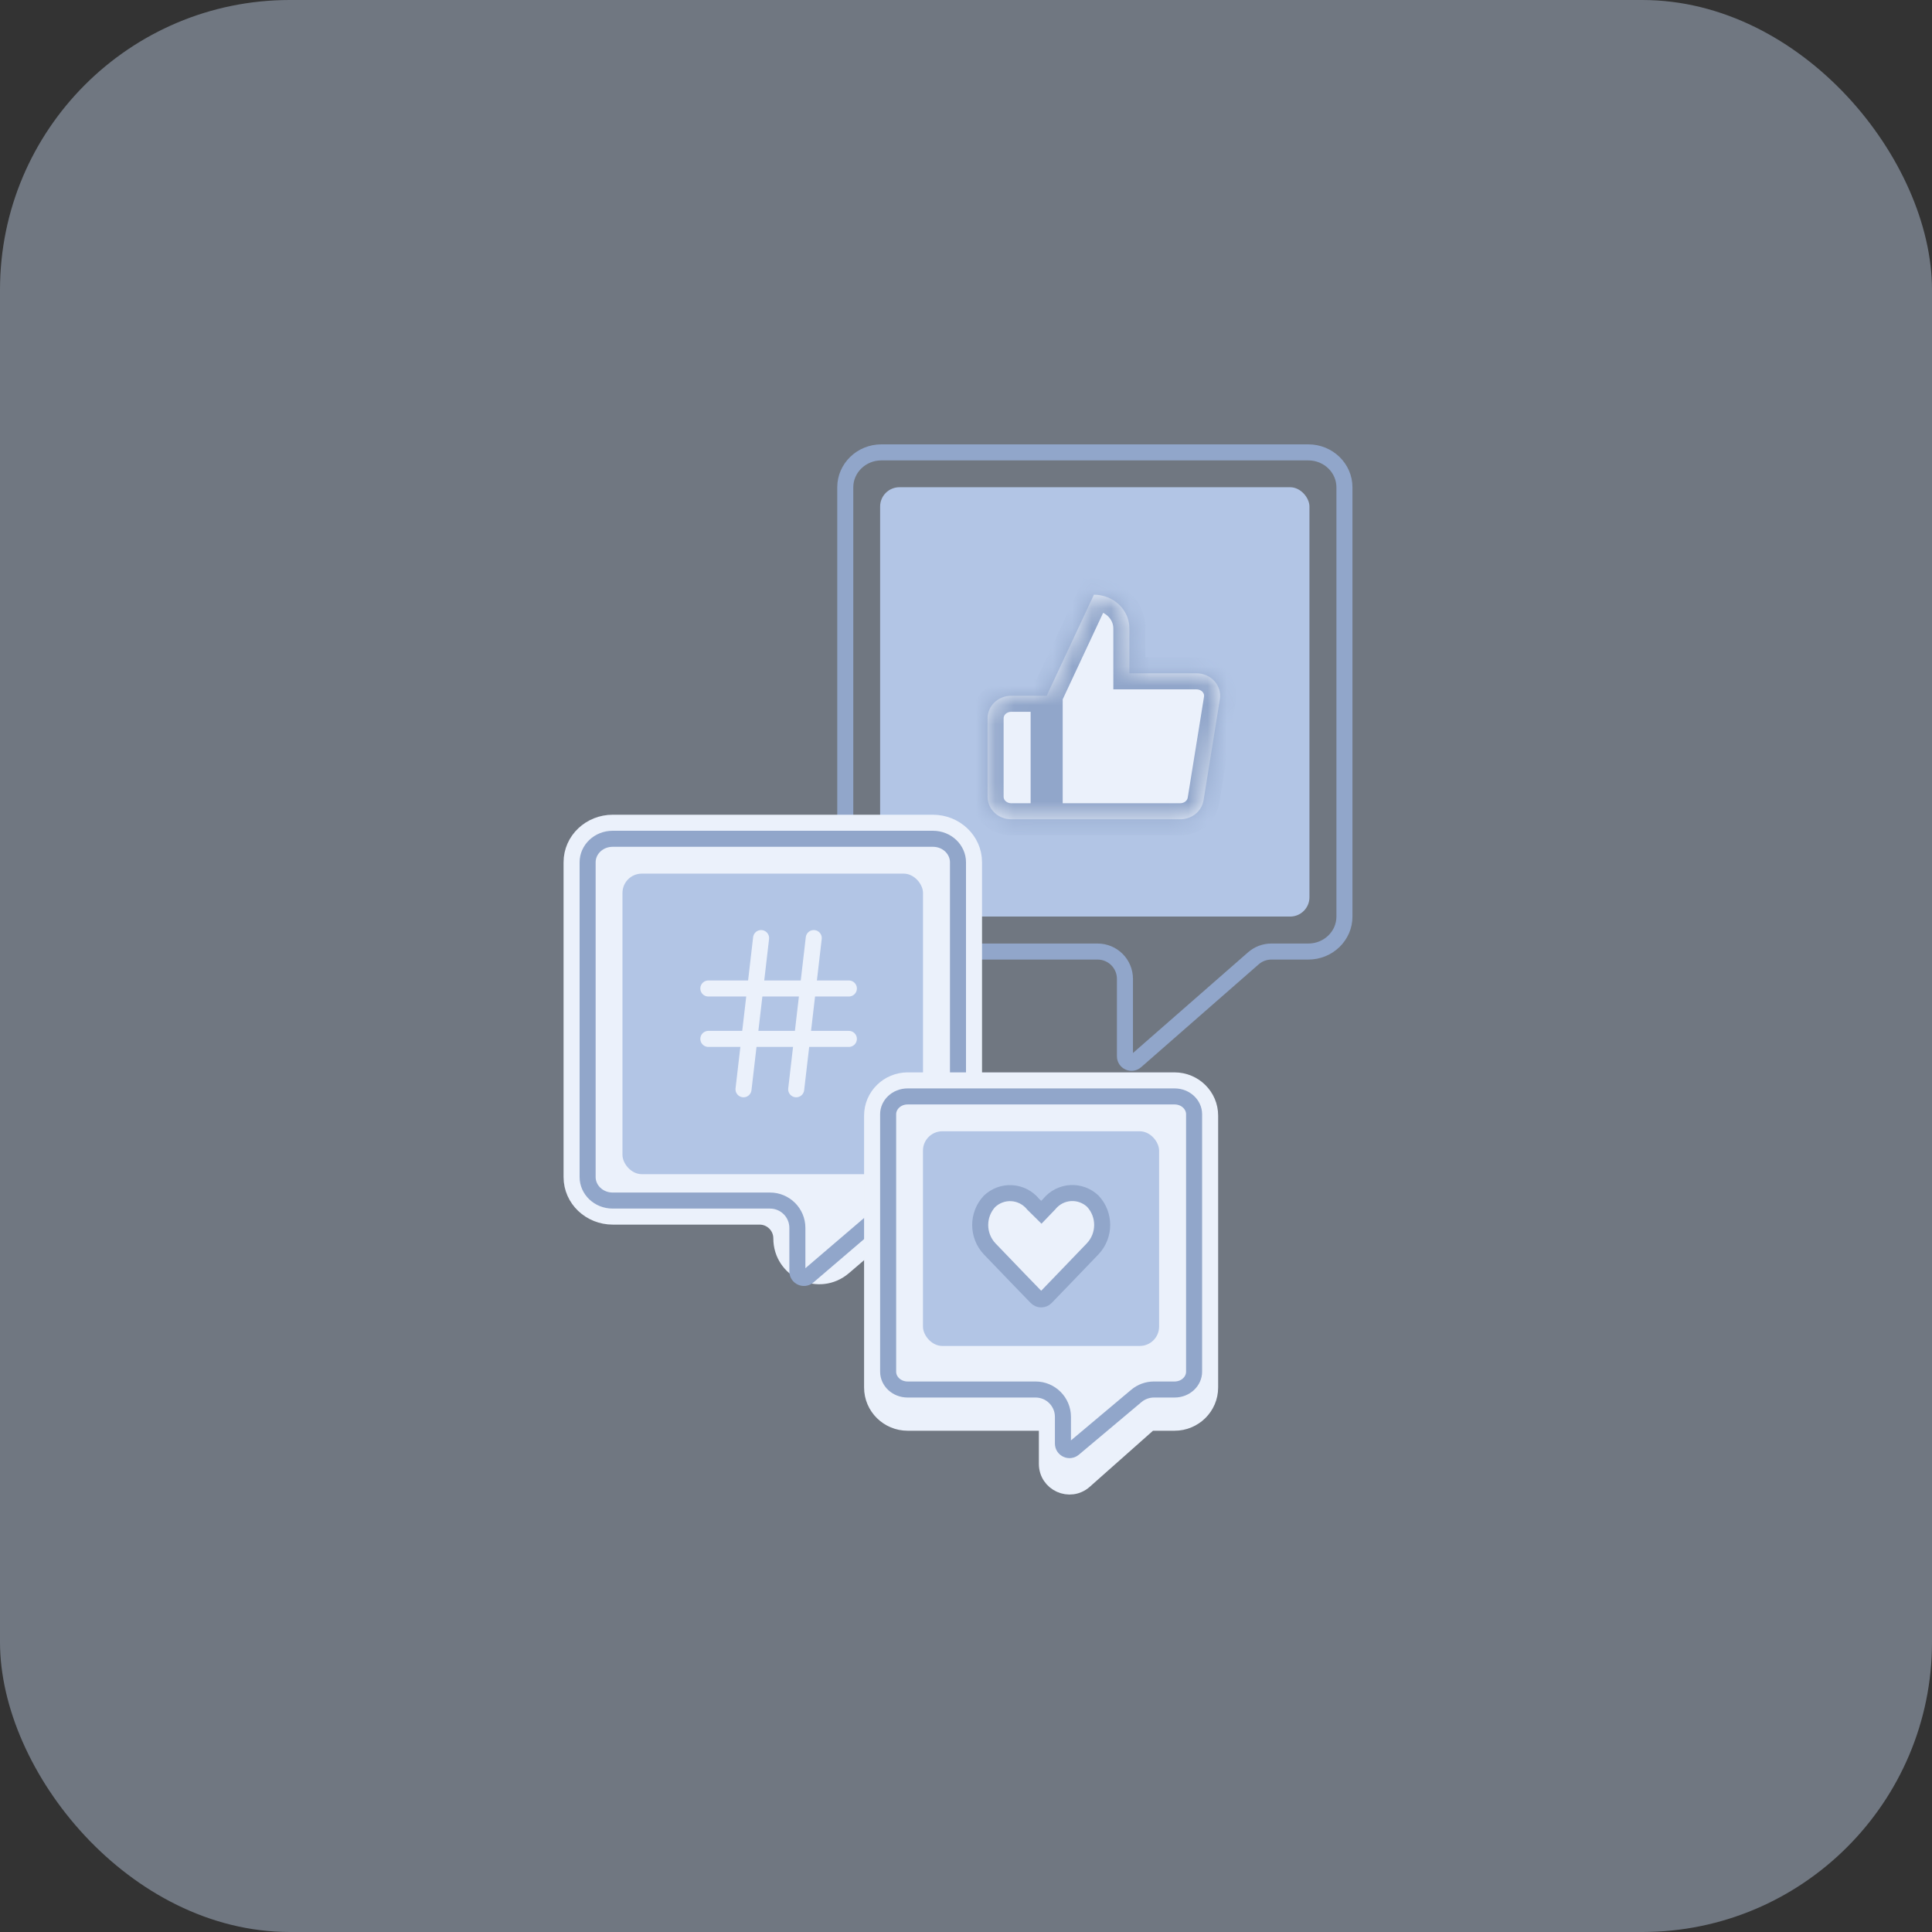
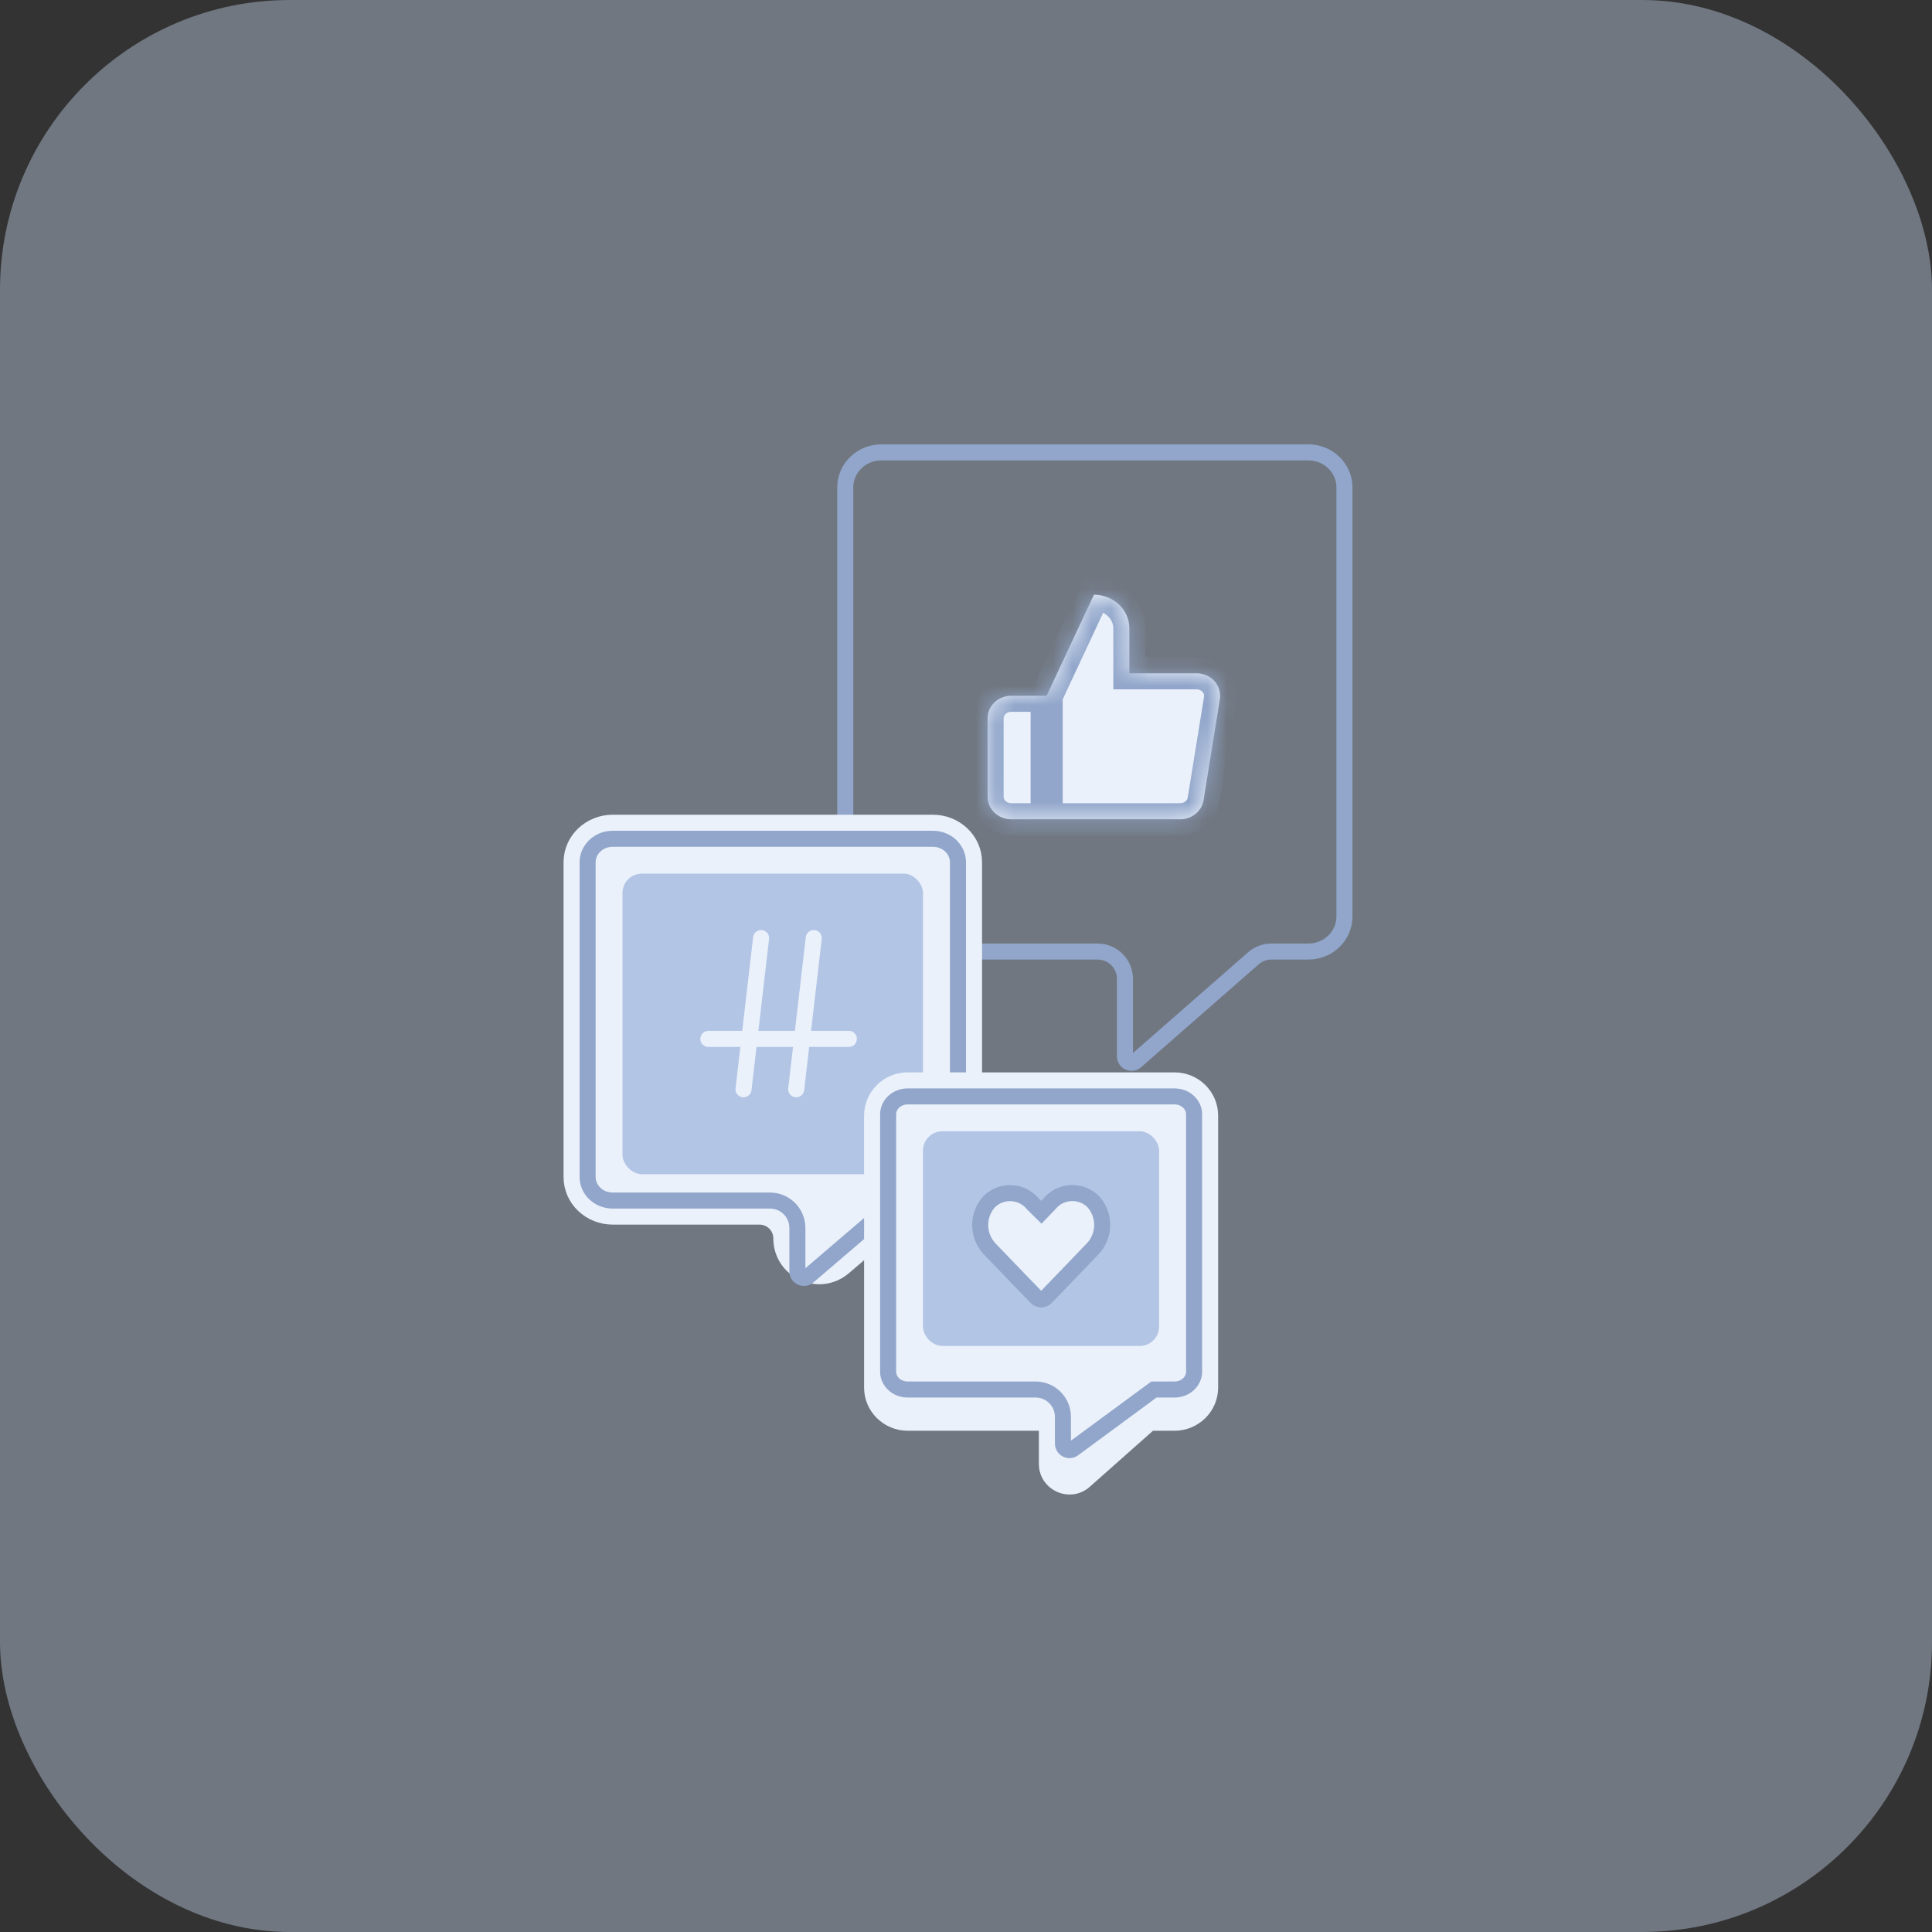
<svg xmlns="http://www.w3.org/2000/svg" width="100" height="100" viewBox="0 0 100 100" fill="none">
  <rect x="0" y="0" width="100" height="100" fill="#333333" stroke="none" />
  <rect width="100" height="100" rx="15" fill="#CCDCF6" fill-opacity="0.4" />
  <path d="M43.751 25.222C43.751 24.235 44.577 23.415 45.622 23.415H67.717C68.761 23.415 69.588 24.235 69.588 25.222V47.444C69.588 48.432 68.761 49.252 67.717 49.252H65.807C65.464 49.252 65.133 49.376 64.875 49.602L58.789 54.927C58.57 55.119 58.227 54.963 58.227 54.672V50.667C58.227 49.885 57.594 49.252 56.812 49.252H45.622C44.577 49.252 43.751 48.432 43.751 47.444V25.222Z" stroke="#91A6CA" stroke-width="0.83" />
-   <rect x="45.555" y="25.219" width="22.222" height="22.222" rx="1" fill="#B2C5E5" />
  <mask id="path-4-inside-1_7422_7335" fill="white">
    <path d="M58.456 34.85V32.525C58.456 32.062 58.263 31.619 57.919 31.292C57.574 30.965 57.108 30.781 56.621 30.781L54.175 36.012V39.136V42.406H61.073C61.368 42.409 61.654 42.311 61.879 42.129C62.104 41.947 62.252 41.695 62.296 41.418L63.14 36.187C63.167 36.02 63.155 35.85 63.106 35.688C63.056 35.526 62.97 35.377 62.854 35.249C62.738 35.122 62.594 35.021 62.432 34.952C62.27 34.883 62.095 34.848 61.917 34.85H58.456ZM54.175 42.406H52.34C52.016 42.406 51.705 42.283 51.475 42.065C51.246 41.847 51.117 41.551 51.117 41.243V37.175C51.117 36.866 51.246 36.571 51.475 36.353C51.705 36.135 52.016 36.012 52.34 36.012H54.175" />
  </mask>
  <path d="M58.456 34.85V32.525C58.456 32.062 58.263 31.619 57.919 31.292C57.574 30.965 57.108 30.781 56.621 30.781L54.175 36.012V39.136V42.406H61.073C61.368 42.409 61.654 42.311 61.879 42.129C62.104 41.947 62.252 41.695 62.296 41.418L63.14 36.187C63.167 36.02 63.155 35.85 63.106 35.688C63.056 35.526 62.97 35.377 62.854 35.249C62.738 35.122 62.594 35.021 62.432 34.952C62.27 34.883 62.095 34.848 61.917 34.85H58.456ZM54.175 42.406H52.34C52.016 42.406 51.705 42.283 51.475 42.065C51.246 41.847 51.117 41.551 51.117 41.243V37.175C51.117 36.866 51.246 36.571 51.475 36.353C51.705 36.135 52.016 36.012 52.34 36.012H54.175" fill="#EBF1FB" />
  <path d="M58.456 34.85H57.626V35.68H58.456V34.85ZM58.456 32.525H59.286H58.456ZM56.621 30.781V29.951H56.093L55.869 30.43L56.621 30.781ZM61.073 42.406L61.082 41.576H61.073V42.406ZM62.296 41.418L61.477 41.285L61.477 41.287L62.296 41.418ZM63.14 36.187L63.96 36.319L63.96 36.318L63.14 36.187ZM61.917 34.85V35.68L61.926 35.68L61.917 34.85ZM51.117 41.243H50.287H51.117ZM52.34 36.012V36.842V36.012ZM59.286 34.85V32.525H57.626V34.85H59.286ZM59.286 32.525C59.286 31.828 58.994 31.169 58.49 30.69L57.347 31.894C57.531 32.069 57.626 32.297 57.626 32.525H59.286ZM58.49 30.69C57.988 30.213 57.315 29.951 56.621 29.951V31.611C56.901 31.611 57.161 31.717 57.347 31.894L58.49 30.69ZM55.869 30.43L53.423 35.661L54.927 36.364L57.373 31.133L55.869 30.43ZM54.175 43.236H61.073V41.576H54.175V43.236ZM61.064 43.236C61.548 43.241 62.023 43.08 62.401 42.775L61.358 41.483C61.286 41.541 61.189 41.577 61.082 41.576L61.064 43.236ZM62.401 42.775C62.78 42.468 63.038 42.035 63.116 41.548L61.477 41.287C61.466 41.355 61.428 41.426 61.358 41.483L62.401 42.775ZM63.116 41.55L63.96 36.319L62.321 36.054L61.477 41.285L63.116 41.55ZM63.96 36.318C64.007 36.026 63.986 35.728 63.9 35.446L62.312 35.931C62.325 35.972 62.327 36.014 62.321 36.056L63.96 36.318ZM63.9 35.446C63.813 35.163 63.665 34.906 63.466 34.689L62.242 35.81C62.276 35.847 62.299 35.889 62.312 35.931L63.9 35.446ZM63.466 34.689C63.269 34.473 63.026 34.303 62.758 34.188L62.106 35.715C62.161 35.739 62.207 35.772 62.242 35.81L63.466 34.689ZM62.758 34.188C62.489 34.074 62.2 34.017 61.908 34.02L61.926 35.68C61.989 35.679 62.051 35.692 62.106 35.715L62.758 34.188ZM61.917 34.02H58.456V35.68H61.917V34.02ZM54.175 41.576H52.34V43.236H54.175V41.576ZM52.34 41.576C52.223 41.576 52.118 41.531 52.047 41.464L50.904 42.667C51.291 43.035 51.809 43.236 52.34 43.236V41.576ZM52.047 41.464C51.978 41.398 51.947 41.317 51.947 41.243H50.287C50.287 41.786 50.514 42.297 50.904 42.667L52.047 41.464ZM51.947 41.243V37.175H50.287V41.243H51.947ZM51.947 37.175C51.947 37.1 51.978 37.02 52.047 36.954L50.904 35.751C50.514 36.121 50.287 36.632 50.287 37.175H51.947ZM52.047 36.954C52.118 36.887 52.223 36.842 52.34 36.842V35.182C51.809 35.182 51.291 35.382 50.904 35.751L52.047 36.954ZM52.34 36.842H54.175V35.182H52.34V36.842ZM53.345 36.012V39.136H55.005V36.012H53.345ZM53.345 39.136V42.406H55.005V39.136H53.345Z" fill="#91A6CA" mask="url(#path-4-inside-1_7422_7335)" />
  <path d="M31.714 42.585C30.558 42.585 29.585 43.481 29.585 44.63V60.926C29.585 62.075 30.558 62.971 31.714 62.971H39.316C39.938 62.971 40.442 63.475 40.442 64.097C40.442 65.768 42.401 66.67 43.67 65.584L46.011 63.582C46.471 63.187 47.058 62.971 47.665 62.971H48.286C49.442 62.971 50.415 62.075 50.415 60.926V44.63C50.415 43.481 49.442 42.585 48.286 42.585H31.714Z" fill="#EBF1FB" stroke="#EBF1FB" stroke-width="0.83" />
  <path d="M30.415 44.63C30.415 43.978 30.977 43.415 31.714 43.415H48.286C49.023 43.415 49.585 43.978 49.585 44.63V60.926C49.585 61.577 49.023 62.141 48.286 62.141H46.941C46.603 62.141 46.277 62.261 46.021 62.48L41.831 66.065C41.611 66.253 41.272 66.097 41.272 65.808V63.556C41.272 62.774 40.639 62.141 39.857 62.141H31.714C30.977 62.141 30.415 61.577 30.415 60.926V44.63Z" stroke="#91A6CA" stroke-width="0.83" />
  <rect x="32.219" y="45.219" width="15.556" height="15.556" rx="1" fill="#B2C5E5" />
  <path d="M36.664 53.773H43.937" stroke="#EBF1FB" stroke-width="0.83" stroke-linecap="round" />
-   <path d="M36.664 51.164H43.937" stroke="#EBF1FB" stroke-width="0.83" stroke-linecap="round" />
  <path d="M42.12 48.555L41.211 56.381" stroke="#EBF1FB" stroke-width="0.83" stroke-linecap="round" />
  <path d="M39.394 48.555L38.484 56.381" stroke="#EBF1FB" stroke-width="0.83" stroke-linecap="round" />
  <path d="M46.983 55.921C45.971 55.921 45.14 56.731 45.14 57.743V71.817C45.14 72.83 45.971 73.64 46.983 73.64H53.849C54.036 73.64 54.187 73.791 54.187 73.979V75.771C54.187 76.779 55.377 77.314 56.131 76.646L59.425 73.725C59.487 73.67 59.567 73.64 59.65 73.64H60.793C61.805 73.64 62.636 72.83 62.636 71.817V57.743C62.636 56.731 61.805 55.921 60.793 55.921H46.983Z" fill="#EBF1FB" stroke="#EBF1FB" stroke-width="0.83" />
-   <path d="M45.97 57.669C45.97 57.189 46.396 56.751 46.983 56.751H60.793C61.38 56.751 61.806 57.189 61.806 57.669V71.003C61.806 71.483 61.38 71.921 60.793 71.921H59.728C59.396 71.921 59.073 72.038 58.818 72.252L55.574 74.978C55.353 75.163 55.017 75.006 55.017 74.718V73.336C55.017 72.555 54.384 71.921 53.602 71.921H46.983C46.396 71.921 45.97 71.483 45.97 71.003V57.669Z" stroke="#91A6CA" stroke-width="0.83" />
+   <path d="M45.97 57.669C45.97 57.189 46.396 56.751 46.983 56.751H60.793C61.38 56.751 61.806 57.189 61.806 57.669V71.003C61.806 71.483 61.38 71.921 60.793 71.921H59.728L55.574 74.978C55.353 75.163 55.017 75.006 55.017 74.718V73.336C55.017 72.555 54.384 71.921 53.602 71.921H46.983C46.396 71.921 45.97 71.483 45.97 71.003V57.669Z" stroke="#91A6CA" stroke-width="0.83" />
  <rect x="47.773" y="58.555" width="12.222" height="11.111" rx="1" fill="#B2C5E5" />
  <path d="M55.42 61.753C55.844 61.73 56.259 61.883 56.567 62.177C57.21 62.868 57.209 63.944 56.562 64.633L55.084 66.17L55.084 66.171L54.135 67.154C54.002 67.291 53.781 67.292 53.648 67.154L52.7 66.175L52.699 66.174L51.222 64.638C50.575 63.949 50.573 62.873 51.216 62.182C51.525 61.888 51.94 61.734 52.364 61.758C52.791 61.782 53.189 61.983 53.464 62.315L53.477 62.331L53.492 62.345L53.601 62.453L53.9 62.748L54.191 62.445L54.299 62.333L54.31 62.322L54.319 62.31C54.594 61.978 54.993 61.777 55.42 61.753Z" fill="#EBF1FB" stroke="#91A6CA" stroke-width="0.83" />
</svg>